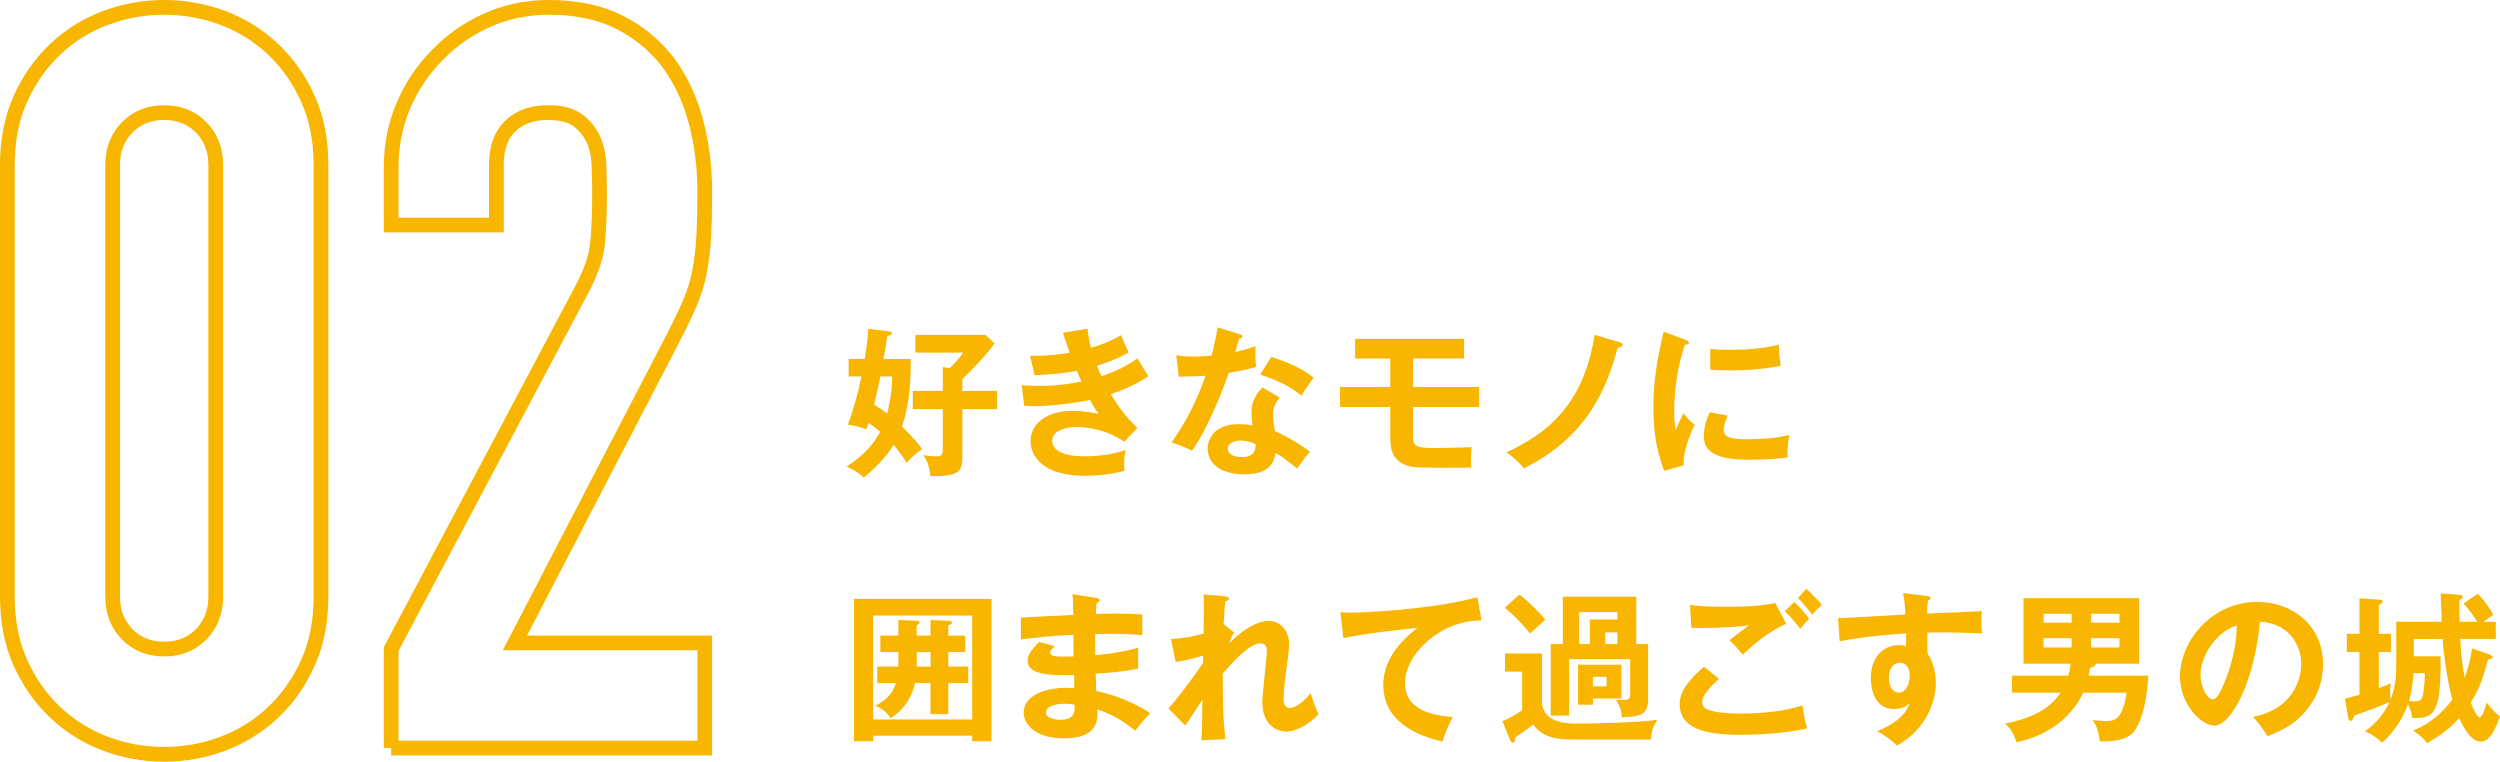
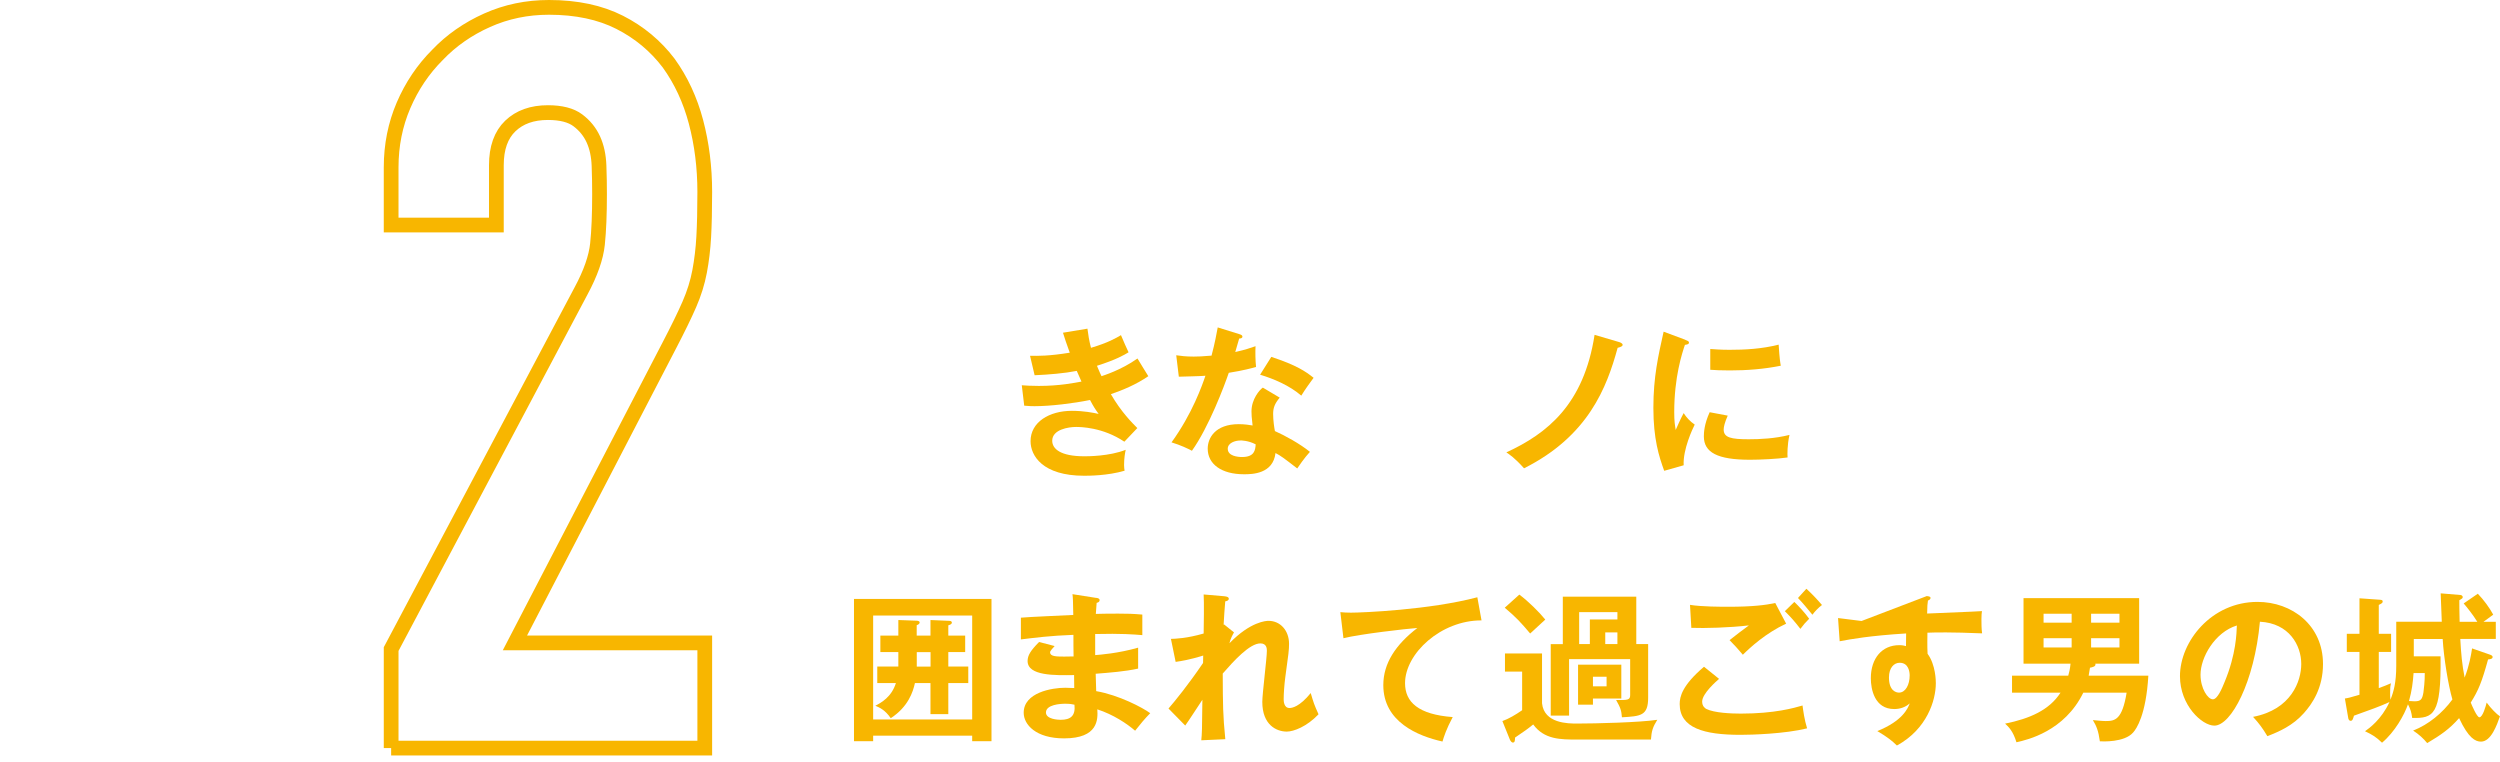
<svg xmlns="http://www.w3.org/2000/svg" id="_レイヤー_2" data-name="レイヤー 2" viewBox="0 0 339.26 103.36">
  <defs>
    <style>
      .cls-1 {
        fill: none;
        stroke: #f8b600;
        stroke-miterlimit: 10;
        stroke-width: 2px;
      }

      .cls-2 {
        fill: #f8b600;
        stroke-width: 0px;
      }
    </style>
  </defs>
  <g id="text">
    <g>
      <g>
-         <path class="cls-1" d="m1,22.42c0-3.36.58-6.35,1.75-8.96,1.17-2.61,2.73-4.85,4.69-6.72s4.22-3.29,6.79-4.27c2.57-.98,5.25-1.47,8.05-1.47s5.48.49,8.05,1.47c2.57.98,4.83,2.4,6.79,4.27s3.52,4.11,4.69,6.72c1.17,2.62,1.75,5.6,1.75,8.96v58.52c0,3.36-.58,6.35-1.75,8.96-1.17,2.61-2.73,4.85-4.69,6.72-1.96,1.87-4.22,3.29-6.79,4.27-2.57.98-5.25,1.47-8.05,1.47s-5.48-.49-8.05-1.47c-2.57-.98-4.83-2.4-6.79-4.27-1.96-1.87-3.52-4.11-4.69-6.72-1.17-2.61-1.75-5.6-1.75-8.96V22.42Zm14.28,58.52c0,2.05.65,3.76,1.96,5.11,1.31,1.36,2.99,2.03,5.04,2.03s3.73-.68,5.04-2.03c1.31-1.35,1.96-3.05,1.96-5.11V22.42c0-2.05-.65-3.76-1.96-5.11-1.31-1.35-2.99-2.03-5.04-2.03s-3.73.68-5.04,2.03c-1.31,1.35-1.96,3.06-1.96,5.11v58.52Z" />
        <path class="cls-1" d="m53.08,101.52v-13.44l25.76-48.58c1.31-2.43,2.05-4.55,2.24-6.37.19-1.82.28-4.08.28-6.79,0-1.21-.02-2.5-.07-3.85-.05-1.35-.3-2.54-.77-3.57-.47-1.03-1.17-1.89-2.1-2.59-.93-.7-2.29-1.05-4.06-1.05-2.15,0-3.85.61-5.11,1.82-1.26,1.21-1.89,2.99-1.89,5.32v8.12h-14.28v-7.84c0-2.99.56-5.79,1.68-8.4,1.12-2.61,2.66-4.9,4.62-6.86,1.87-1.96,4.11-3.52,6.72-4.69,2.61-1.17,5.41-1.75,8.4-1.75,3.73,0,6.93.68,9.59,2.03,2.66,1.35,4.88,3.2,6.65,5.53,1.68,2.33,2.92,4.99,3.71,7.98.79,2.99,1.19,6.16,1.19,9.52,0,2.43-.05,4.46-.14,6.09-.09,1.63-.28,3.2-.56,4.69-.28,1.49-.75,2.99-1.4,4.48-.65,1.49-1.54,3.31-2.66,5.46l-21,40.46h25.76v14.28h-42.56Z" />
      </g>
      <g>
-         <path class="cls-2" d="m115.16,51.09v-2.38h2.2c.04-.31.35-2.13.48-4.09l2.68.33c.18.02.51.07.51.29,0,.2-.31.29-.62.33-.11.88-.38,2.42-.51,3.15h3.67c.09,3.24-.24,6.51-1.17,9.15.24.24,1.61,1.52,2.73,3.06-.62.44-1.39,1.08-2.09,1.87-.33-.53-.79-1.25-1.78-2.44-.66,1.08-1.52,2.31-4.05,4.47-.4-.42-.81-.81-2.31-1.52,2.49-1.58,3.81-3.32,4.55-4.73-.44-.35-.99-.79-1.56-1.21-.18.51-.2.59-.31.88-1.56-.53-2.16-.59-2.53-.62.81-2.13,1.39-4.29,1.85-6.54h-1.76Zm4.31,0c-.35,1.74-.42,2.02-.86,3.81.73.46,1.1.7,1.78,1.21.09-.35.7-2.6.68-5.02h-1.61Zm11.13,1.96h4.69v2.46h-4.69v6.45c0,1.96-.37,2.73-4.33,2.64-.2-1.69-.62-2.31-.97-2.84.46.07,1.32.18,1.8.18.66,0,.84-.24.84-.97v-5.46h-4.07v-2.46h4.07v-3.24l.95.15c1.3-1.3,1.61-1.8,1.8-2.11h-6.47v-2.4h9.5l1.25,1.14c-1.12,1.63-3.3,3.81-4.38,4.86v1.58Z" />
        <path class="cls-2" d="m147.57,44.6c.11.86.22,1.58.48,2.6,2.31-.68,3.43-1.34,4.07-1.72.48,1.14.62,1.45,1.03,2.33-.62.37-1.65.99-4.29,1.83.35.84.48,1.14.62,1.41.24-.09,2.64-.81,4.88-2.4.22.4,1.28,2.07,1.47,2.4-1.65,1.14-3.48,1.89-5.08,2.44,1.41,2.44,2.93,3.94,3.59,4.6l-1.76,1.85c-2.95-1.98-5.99-2-6.56-2-.99,0-3.23.33-3.23,1.87,0,1.1,1.12,2.11,4.36,2.11.46,0,3.41,0,5.61-.88-.09.44-.22,1.14-.22,2.07,0,.33.04.55.07.77-2.33.68-4.86.68-5.5.68-5.61,0-7.26-2.71-7.26-4.69,0-2.6,2.55-4.12,5.61-4.12,1.61,0,2.9.26,3.63.42-.48-.66-.68-.97-1.17-1.89-2.27.46-5.37.84-7.52.84-.2,0-.79,0-1.41-.07l-.33-2.77c.48.04,1.3.09,2.31.09,2.84,0,4.86-.42,5.79-.59-.11-.24-.55-1.25-.64-1.45-1.65.33-3.83.51-5.72.59l-.62-2.64c1.12.02,2.57.04,5.39-.42-.48-1.3-.68-1.96-.92-2.71l3.32-.55Z" />
        <path class="cls-2" d="m159.61,48.21c.64.09,1.28.18,2.38.18.57,0,1.17-.02,2.42-.13.48-1.8.66-2.9.84-3.83l2.95.92c.29.09.4.18.4.33,0,.24-.31.26-.44.26-.09.29-.46,1.56-.53,1.83,1.39-.31,2.05-.55,2.75-.79-.04.77-.02,2,.07,2.82-.55.15-1.72.48-3.7.79-.59,1.74-2.71,7.37-5,10.58-.59-.31-1.5-.75-2.77-1.14,2.82-3.89,4.18-7.79,4.6-9.04-.77.07-2.49.09-3.61.13l-.35-2.9Zm14.06,5.74c-.7.84-.9,1.41-.9,2.22,0,.9.15,1.87.24,2.33,1.34.59,3.43,1.74,4.75,2.82-.73.79-1.56,2-1.72,2.25-1.87-1.45-2.24-1.72-2.95-2.09-.33,2.84-3.17,2.88-4.27,2.88-3.08,0-4.93-1.39-4.93-3.48,0-1.41.99-3.32,4.22-3.32.77,0,1.47.11,1.87.18-.13-1.03-.15-1.58-.15-1.91,0-1.67,1.1-2.93,1.54-3.23l2.29,1.36Zm-5.37,5.83c-.7,0-1.69.33-1.69,1.12,0,.99,1.36,1.12,1.94,1.12,1.67,0,1.8-.92,1.85-1.72-1.01-.53-1.96-.53-2.09-.53Zm4.22-11.35c3.41,1.12,4.67,1.98,5.74,2.84-.44.59-1.12,1.52-1.67,2.42-1.61-1.39-3.81-2.31-5.59-2.84l1.52-2.42Z" />
-         <path class="cls-2" d="m191.75,52.52h8.98v2.71h-8.98v3.72c0,1.69.22,1.85,3.37,1.85.48,0,3.06-.07,4.6-.11-.09.64-.11,1.47-.11,2.11,0,.31.02.42.04.66-7.22.04-7.61-.02-8.23-.15-2.75-.62-2.75-2.86-2.75-4.03v-4.05h-6.82v-2.71h6.82v-3.87h-4.77v-2.66h14.79v2.66h-6.93v3.87Z" />
        <path class="cls-2" d="m219.76,46.43c.22.07.44.22.44.35,0,.22-.26.31-.68.42-1.47,5.39-3.98,11.97-12.7,16.35-1.3-1.45-1.98-1.87-2.4-2.16,5.54-2.55,10.52-6.51,11.97-15.95l3.37.99Z" />
        <path class="cls-2" d="m228.69,46.12c.33.13.51.18.51.37,0,.22-.22.26-.55.31-.38,1.14-1.45,4.33-1.45,9.13,0,1.28.09,1.72.2,2.42.07-.18.73-1.67,1.08-2.29.4.62.86,1.12,1.5,1.56-.29.57-1.61,3.37-1.5,5.52l-2.64.75c-.71-1.94-1.47-4.33-1.47-8.54s.66-7.04,1.39-10.34l2.95,1.1Zm5.77,10.28c-.42.95-.55,1.56-.55,1.89,0,1.1,1.01,1.32,3.39,1.32,1.56,0,3.54-.09,5.54-.59-.31,1.39-.29,2.64-.26,3.06-1.34.2-3.72.31-5.11.31-4.4,0-6.25-.99-6.25-3.17,0-.46.04-1.65.79-3.28l2.44.46Zm-2.38-9.04c.62.04,1.39.11,2.62.11,2.05,0,4.36-.11,6.67-.7.13,2.02.22,2.46.29,2.86-2.27.46-4.6.64-6.91.64-1.21,0-2-.04-2.66-.09v-2.82Z" />
        <path class="cls-2" d="m118.49,99.83v.75h-2.6v-19.3h18.66v19.3h-2.62v-.75h-13.44Zm13.44-2.2v-14.1h-13.44v14.1h13.44Zm-10.01-13.49l2.44.09c.15,0,.44.04.44.24s-.22.31-.4.37v1.41h1.87v-2.11l2.55.11c.09,0,.35.02.35.24s-.29.31-.48.37v1.39h2.29v2.24h-2.29v1.96h2.71v2.24h-2.71v4.22h-2.42v-4.22h-2.11c-.26,1.21-.92,3.23-3.28,4.77-.75-1.1-1.52-1.45-2.09-1.69.77-.4,2.2-1.17,2.79-3.08h-2.53v-2.24h2.86v-1.96h-2.44v-2.24h2.44v-2.11Zm4.36,4.36h-1.87v1.96h1.87v-1.96Z" />
        <path class="cls-2" d="m148.78,81.13c.22.04.44.09.44.31,0,.26-.24.33-.4.37-.04.51-.07.88-.11,1.5.57-.02,1.54-.04,3.01-.04,1.25,0,2.03.02,3.3.13v2.79c-1.06-.09-2.84-.24-6.4-.15v2.86c.57-.04,3.17-.24,5.83-1.01v2.84c-1.8.4-3.87.55-5.76.7.02.38.07,2.03.07,2.36,3.08.53,6.31,2.24,7.33,2.99-.79.81-1.3,1.43-2.05,2.38-1.12-.97-2.97-2.2-5.13-2.9.09,1.36.13,3.94-4.51,3.94-3.83,0-5.48-1.87-5.48-3.48,0-2.75,3.85-3.39,5.63-3.39.24,0,.95.04,1.23.04,0-.11-.02-1.56-.02-1.76-2.57.04-6.31.13-6.31-1.91,0-.75.4-1.41,1.56-2.58l2.11.55c-.24.26-.62.68-.62.84,0,.57.81.59,1.91.59.51,0,.84,0,1.28-.02-.02-.46-.02-2.51-.02-2.93-3.1.11-5.32.4-7.13.62v-2.95c1.12-.11,6.1-.31,7.11-.37-.04-2.02-.04-2.24-.11-2.82l3.24.51Zm-4.22,14.37c-.71,0-2.62.13-2.62,1.19,0,.92,1.67.99,2,.99,1.34,0,2.03-.53,1.87-2.05-.29-.07-.64-.13-1.25-.13Z" />
        <path class="cls-2" d="m166.14,84.76l1.32,1.06c-.15.26-.48.84-.62,1.47,2.86-2.95,5-3.04,5.3-3.04,1.61,0,2.79,1.32,2.79,3.12,0,.84-.07,1.34-.51,4.53-.13.97-.22,2.24-.22,2.97,0,.2,0,1.21.79,1.21.33,0,1.36-.15,2.88-2.03.4,1.34.44,1.5,1.06,2.88-1.58,1.67-3.37,2.35-4.31,2.35-1.39,0-3.32-.9-3.32-4.03,0-1.1.62-5.94.62-6.93,0-.29-.02-1.01-.88-1.01-1.45,0-3.59,2.35-5.11,4.09.02,4.31.02,5.57.35,8.91l-3.26.15c.09-.92.11-1.39.15-5.5-.37.55-1.96,3.01-2.33,3.5l-2.27-2.31c.77-.88,2.68-3.21,4.69-6.18l.02-1.01c-.31.09-1.8.59-3.74.86l-.64-3.12c.64-.02,2.16-.07,4.44-.73.02-.99.07-4.31,0-5.3l2.79.24c.4.04.62.13.62.33,0,.26-.24.31-.48.37-.09.92-.15,2.05-.22,3.17l.07-.04Z" />
        <path class="cls-2" d="m201.05,84.19c-5.5-.02-10.38,4.49-10.38,8.52,0,2.57,1.8,4.25,6.47,4.6-.86,1.61-1.19,2.64-1.39,3.32-3.34-.75-8.03-2.66-8.03-7.66,0-2.95,1.67-5.48,4.62-7.75-1.41.09-7.9.84-10.03,1.39l-.42-3.54c.42.04.84.07,1.43.07,1.5,0,10.67-.37,17.16-2.09l.57,3.15Z" />
        <path class="cls-2" d="m209.26,88.68v6.76c.29,2.75,3.56,2.75,4.75,2.75,2.55,0,8.52-.15,10.89-.51-.64,1.03-.77,1.52-.86,2.68h-9.99c-2.29,0-4.49,0-5.99-2.05-.81.66-1.08.84-2.46,1.78-.02.42-.02.68-.31.68-.13,0-.29-.18-.38-.37l-1.03-2.55c.84-.29,1.8-.86,2.68-1.47v-5.24h-2.33v-2.46h5.02Zm-3.08-7.99c1.19.88,2.73,2.4,3.52,3.39-.33.29-1.76,1.61-2.05,1.89-1.28-1.52-1.91-2.2-3.45-3.5l1.98-1.78Zm5.9,6.71v-6.43h9.97v6.43h1.61v7.28c0,2.46-1.01,2.51-3.56,2.66-.07-.92-.18-1.28-.79-2.35,1.52.02,1.91.04,1.91-.66v-4.88h-8.29v7.66h-2.49v-9.7h1.65Zm7.94,2.79v4.6h-3.85v.84h-2.02v-5.43h5.87Zm-4.27-2.79v-3.34h3.74v-.99h-5.19v4.33h1.45Zm.42,4.44v1.3h1.85v-1.3h-1.85Zm3.32-4.44v-1.58h-1.65v1.58h1.65Z" />
        <path class="cls-2" d="m233.28,92.13c-.33.29-2.29,1.98-2.29,3.08,0,.64.4.9.55.99,1.08.55,3.43.64,4.69.64,4.62,0,7.24-.77,8.38-1.1.09.7.26,1.94.62,3.1-3.02.75-7.53.88-9.04.88-4.95,0-8.25-.92-8.25-4.18,0-.99.33-2.53,3.3-5.06l2.05,1.65Zm9.11-7.5c-2.75,1.28-4.84,3.19-5.88,4.22-.86-1.01-.97-1.12-1.8-1.98.77-.62,1.72-1.34,2.62-2-2.66.31-5.98.4-7.81.33l-.18-3.12c1.54.26,4.25.26,5.21.26,3.21,0,5.04-.22,6.36-.51l1.47,2.79Zm1.1-2.95c.55.51,1.5,1.54,2.02,2.29-.51.51-.73.75-1.19,1.37-.88-1.14-1.28-1.56-2.11-2.4l1.28-1.25Zm1.65-1.78c.79.73,1.43,1.41,2.11,2.2-.48.37-.92.81-1.3,1.32-.55-.68-1.47-1.78-1.96-2.27l1.14-1.25Z" />
-         <path class="cls-2" d="m261.47,80.89c.35.04.51.09.51.24,0,.2-.13.26-.35.37-.07.4-.09.77-.11,1.76,6.45-.26,7.17-.31,7.44-.33-.04.37-.07.44-.07,1.08,0,.55,0,1.36.09,1.94-4.18-.18-6.42-.13-7.42-.09,0,.38-.04,1.83.02,2.86,1.12,1.52,1.12,3.74,1.12,4,0,2.33-1.21,6.23-5.28,8.45-.66-.64-1.25-1.12-2.66-1.96,3.45-1.39,4.14-3.08,4.4-3.76-.59.53-1.32.77-2.11.77-2.68,0-3.17-2.71-3.17-4.18,0-2.71,1.52-4.49,3.85-4.49.46,0,.7.07.92.13.02-.92.02-1.23.02-1.72-4.95.31-7.5.77-9.02,1.06l-.22-3.15c.73,0,1.56-.04,9.15-.48-.11-1.76-.22-2.35-.31-2.91l3.19.4Zm-5.13,11.05c0,1.83.99,2.05,1.36,2.05.88,0,1.45-1.06,1.45-2.33,0-.46-.13-1.72-1.36-1.72-.75,0-1.45.66-1.45,2Z" />
+         <path class="cls-2" d="m261.47,80.89c.35.04.51.09.51.24,0,.2-.13.26-.35.37-.07.4-.09.77-.11,1.76,6.45-.26,7.17-.31,7.44-.33-.04.37-.07.44-.07,1.08,0,.55,0,1.36.09,1.94-4.18-.18-6.42-.13-7.42-.09,0,.38-.04,1.83.02,2.86,1.12,1.52,1.12,3.74,1.12,4,0,2.33-1.21,6.23-5.28,8.45-.66-.64-1.25-1.12-2.66-1.96,3.45-1.39,4.14-3.08,4.4-3.76-.59.53-1.32.77-2.11.77-2.68,0-3.17-2.71-3.17-4.18,0-2.71,1.52-4.49,3.85-4.49.46,0,.7.07.92.13.02-.92.02-1.23.02-1.72-4.95.31-7.5.77-9.02,1.06l-.22-3.15l3.19.4Zm-5.13,11.05c0,1.83.99,2.05,1.36,2.05.88,0,1.45-1.06,1.45-2.33,0-.46-.13-1.72-1.36-1.72-.75,0-1.45.66-1.45,2Z" />
        <path class="cls-2" d="m291.54,91.69c-.31,5.35-1.63,7.24-2.07,7.72-1.19,1.36-4.16,1.21-4.51,1.19-.2-1.45-.46-2.07-.95-2.88.48.04,1.23.13,1.74.13,1.25,0,2.24-.15,2.84-3.85h-5.88c-2.55,5.24-7.59,6.4-9.07,6.73-.46-1.52-1.06-2.09-1.54-2.53,3.37-.68,6.01-1.85,7.52-4.2h-6.58v-2.31h7.63c.13-.46.24-.9.31-1.63h-6.38v-8.89h15.69v8.89h-5.94c.11.4-.4.48-.73.55-.09.57-.13.84-.18,1.08h8.07Zm-10.41-7.19v-1.21h-3.81v1.21h3.81Zm-3.81,2.11v1.25h3.81v-1.25h-3.81Zm10.3-2.11v-1.21h-3.85v1.21h3.85Zm-3.85,2.11v1.25h3.85v-1.25h-3.85Z" />
        <path class="cls-2" d="m305.75,97.28c5.19-.99,6.54-4.86,6.54-7.17,0-2.55-1.65-5.54-5.61-5.74-.75,8.21-3.92,14.1-6.18,14.1-1.69,0-4.67-2.77-4.67-6.71,0-4.69,4.25-10.08,10.52-10.08,4.69,0,8.89,3.17,8.89,8.43,0,3.28-1.47,5.41-2.6,6.67-1.5,1.69-3.32,2.49-4.95,3.12-.66-1.1-1.08-1.67-1.94-2.62Zm-7.13-5.72c0,1.87.99,3.34,1.67,3.34.64,0,1.25-1.5,1.61-2.38,1.56-3.76,1.61-6.62,1.65-7.64-2.99.92-4.93,4.33-4.93,6.67Z" />
        <path class="cls-2" d="m325.18,84.37h6.18c-.02-.62-.13-3.3-.15-3.85l2.66.22c.09,0,.33.07.33.29,0,.15-.07.2-.46.42,0,.66,0,1.34.04,2.93h2.4c-.62-1.01-1.43-2-1.85-2.49l1.92-1.32c.81.84,1.61,1.94,2.09,2.84-.29.2-.4.29-1.32.97h1.67v2.33h-4.82c.11,2,.24,3.48.59,5.24.64-1.63.88-3.1,1.01-3.96l2.46.86c.18.07.33.15.33.31,0,.2-.18.29-.62.33-.84,3.06-1.32,4.22-2.35,5.85.15.37.84,2,1.17,2,.46,0,.88-1.56.99-2,.57.79,1.36,1.58,1.8,1.87-.4,1.14-1.19,3.43-2.57,3.43-.75,0-1.7-.46-2.97-3.19-1.3,1.47-2.44,2.27-4.33,3.39-.53-.64-1.1-1.17-1.91-1.7,2.09-.81,3.98-2.38,5.33-4.22-.57-1.98-1.17-5.65-1.32-8.21h-3.92v2.36h3.63c.11,8.03-.97,8.4-3.85,8.36-.09-.75-.22-1.19-.57-1.85-.51,1.47-1.78,3.74-3.52,5.21-.79-.77-1.3-1.08-2.31-1.56.59-.42,2.22-1.58,3.32-3.96-1.28.59-2.73,1.1-4.82,1.85-.13.46-.2.7-.46.7-.18,0-.29-.22-.31-.35l-.46-2.68c.44-.07.66-.11,1.98-.51v-5.81h-1.72v-2.46h1.72v-4.82l2.82.2c.24.02.33.09.33.22,0,.2-.09.26-.53.48v3.92h1.67v2.46h-1.67v4.91c.71-.26,1.21-.46,1.65-.66-.09.4-.11.53-.11,1.23,0,.31,0,.7.04,1.01.44-1.1.79-2.33.79-4.62v-5.96Zm2.35,6.97c-.09,1.23-.22,2.38-.62,3.79.22.02.51.04.77.04.86,0,1.03-.29,1.19-1.21.04-.33.2-1.52.18-2.62h-1.52Z" />
      </g>
    </g>
  </g>
</svg>